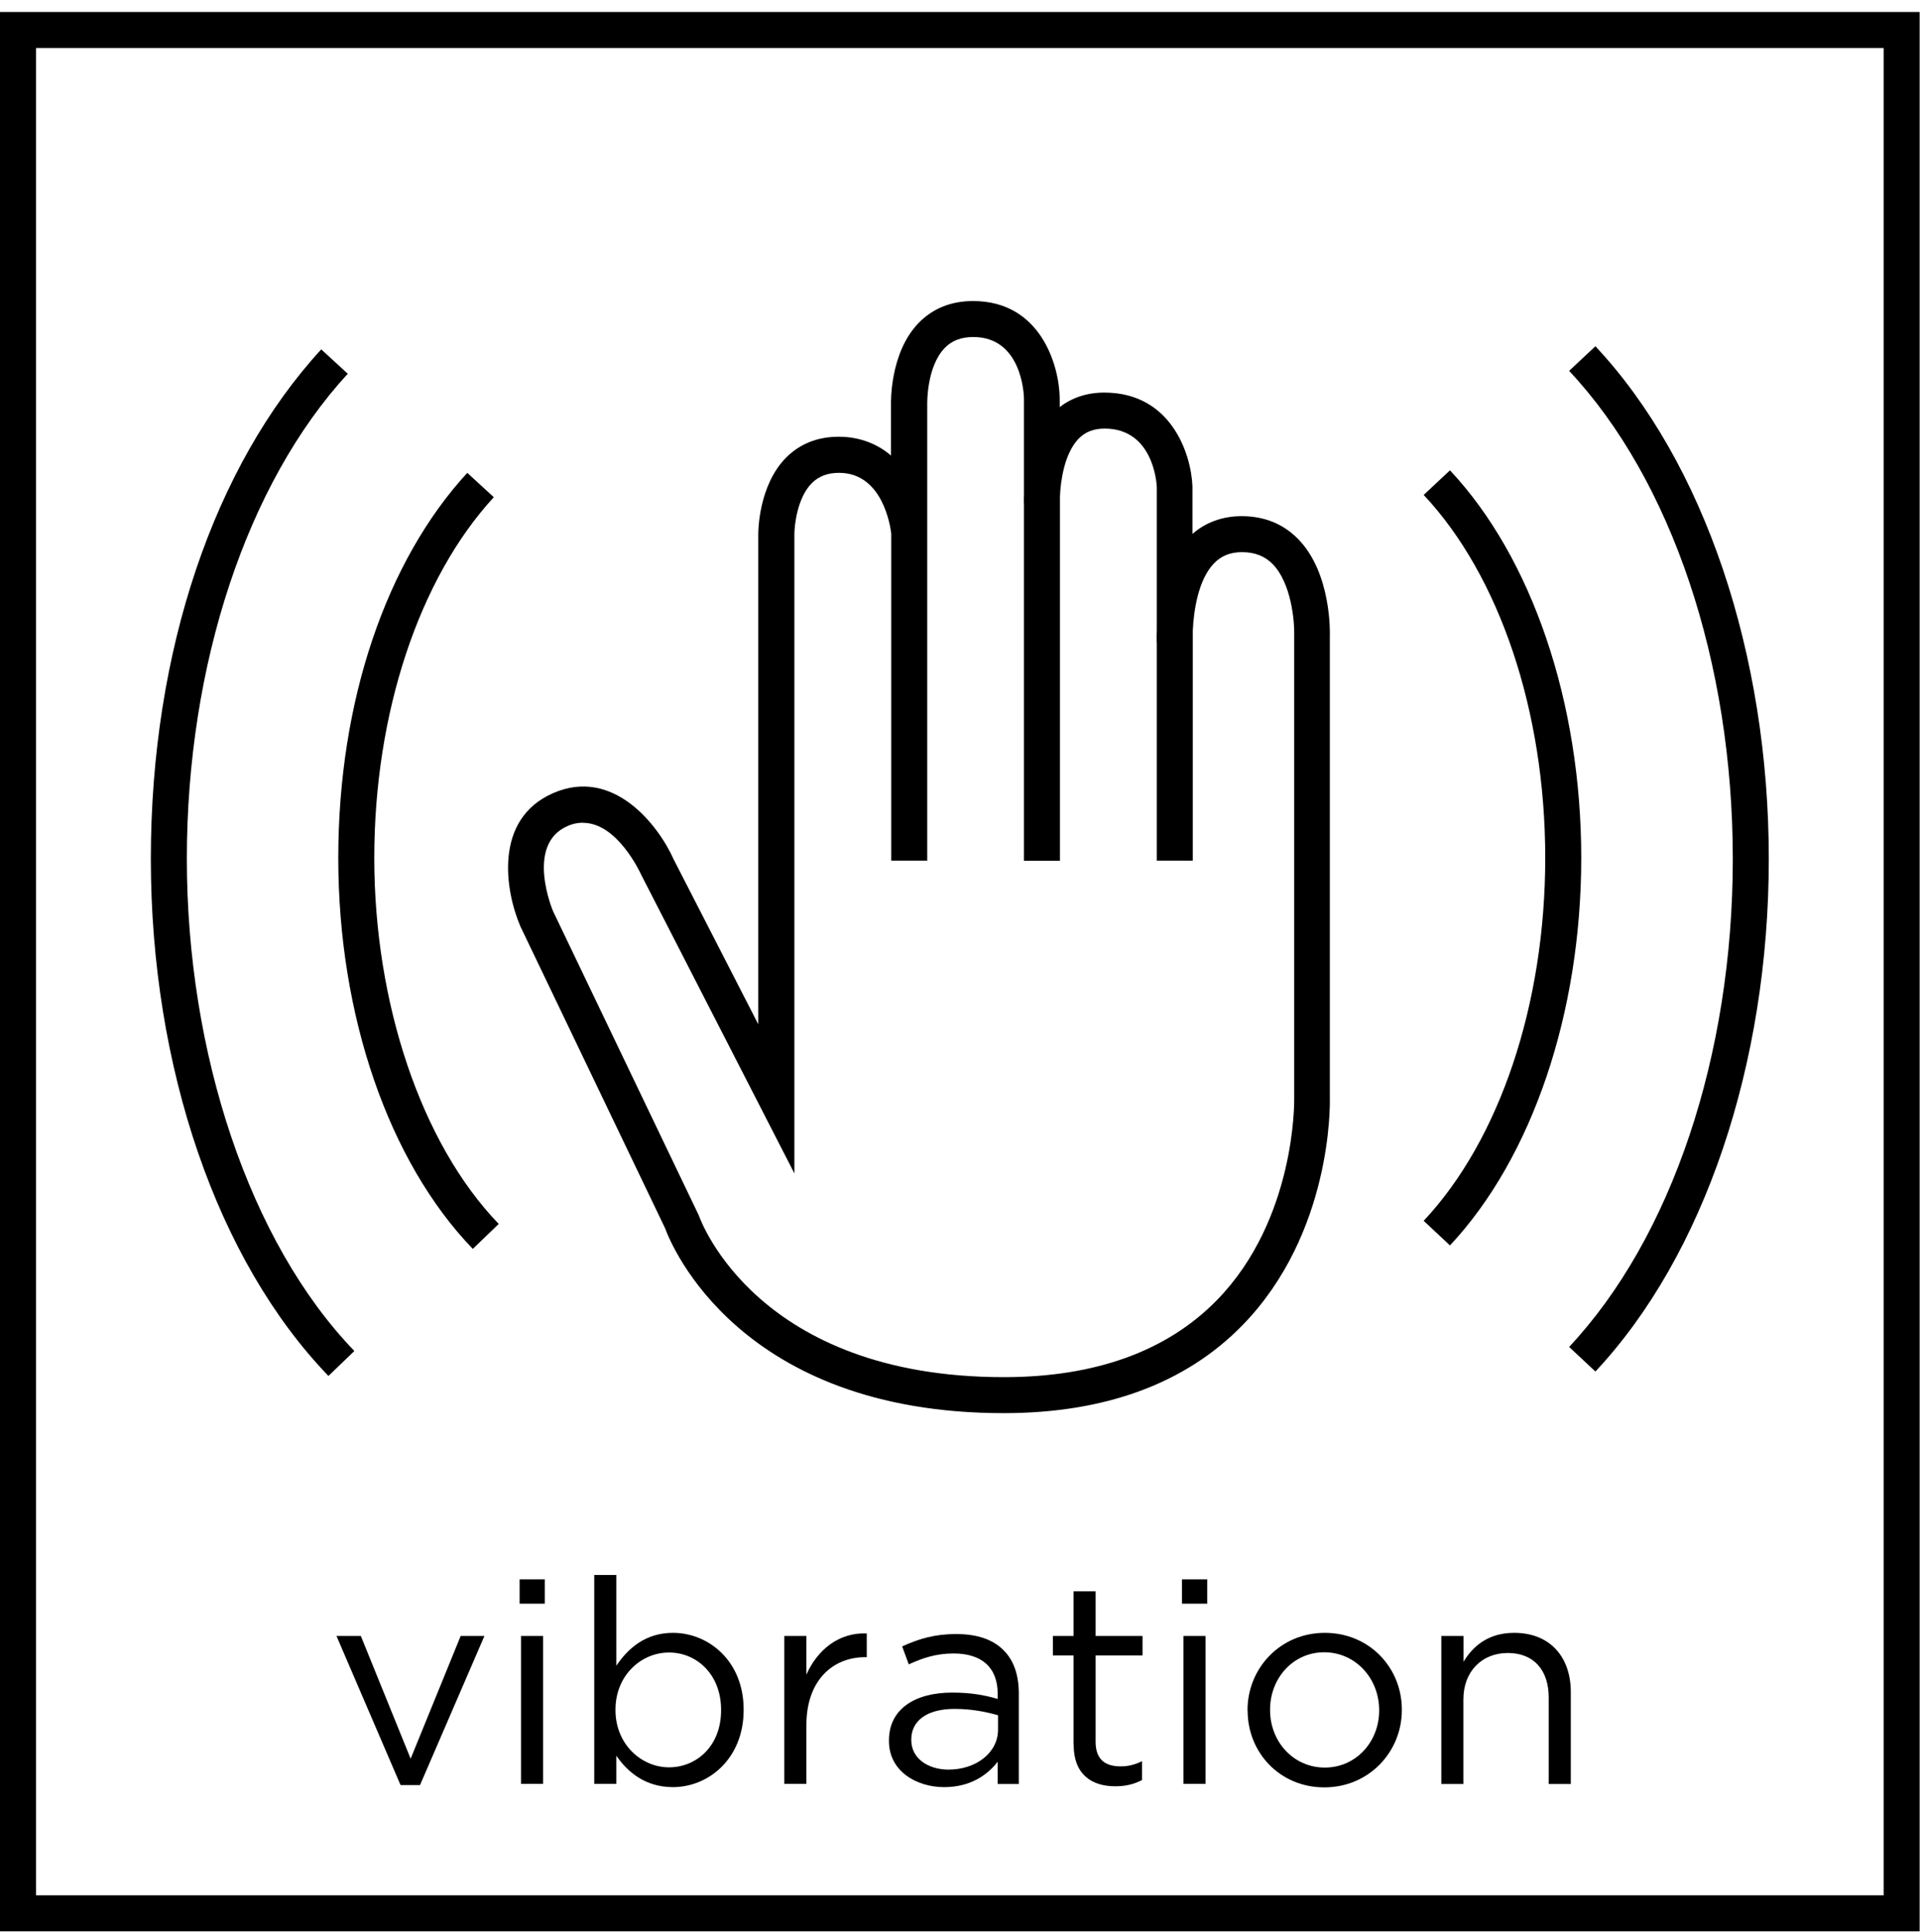
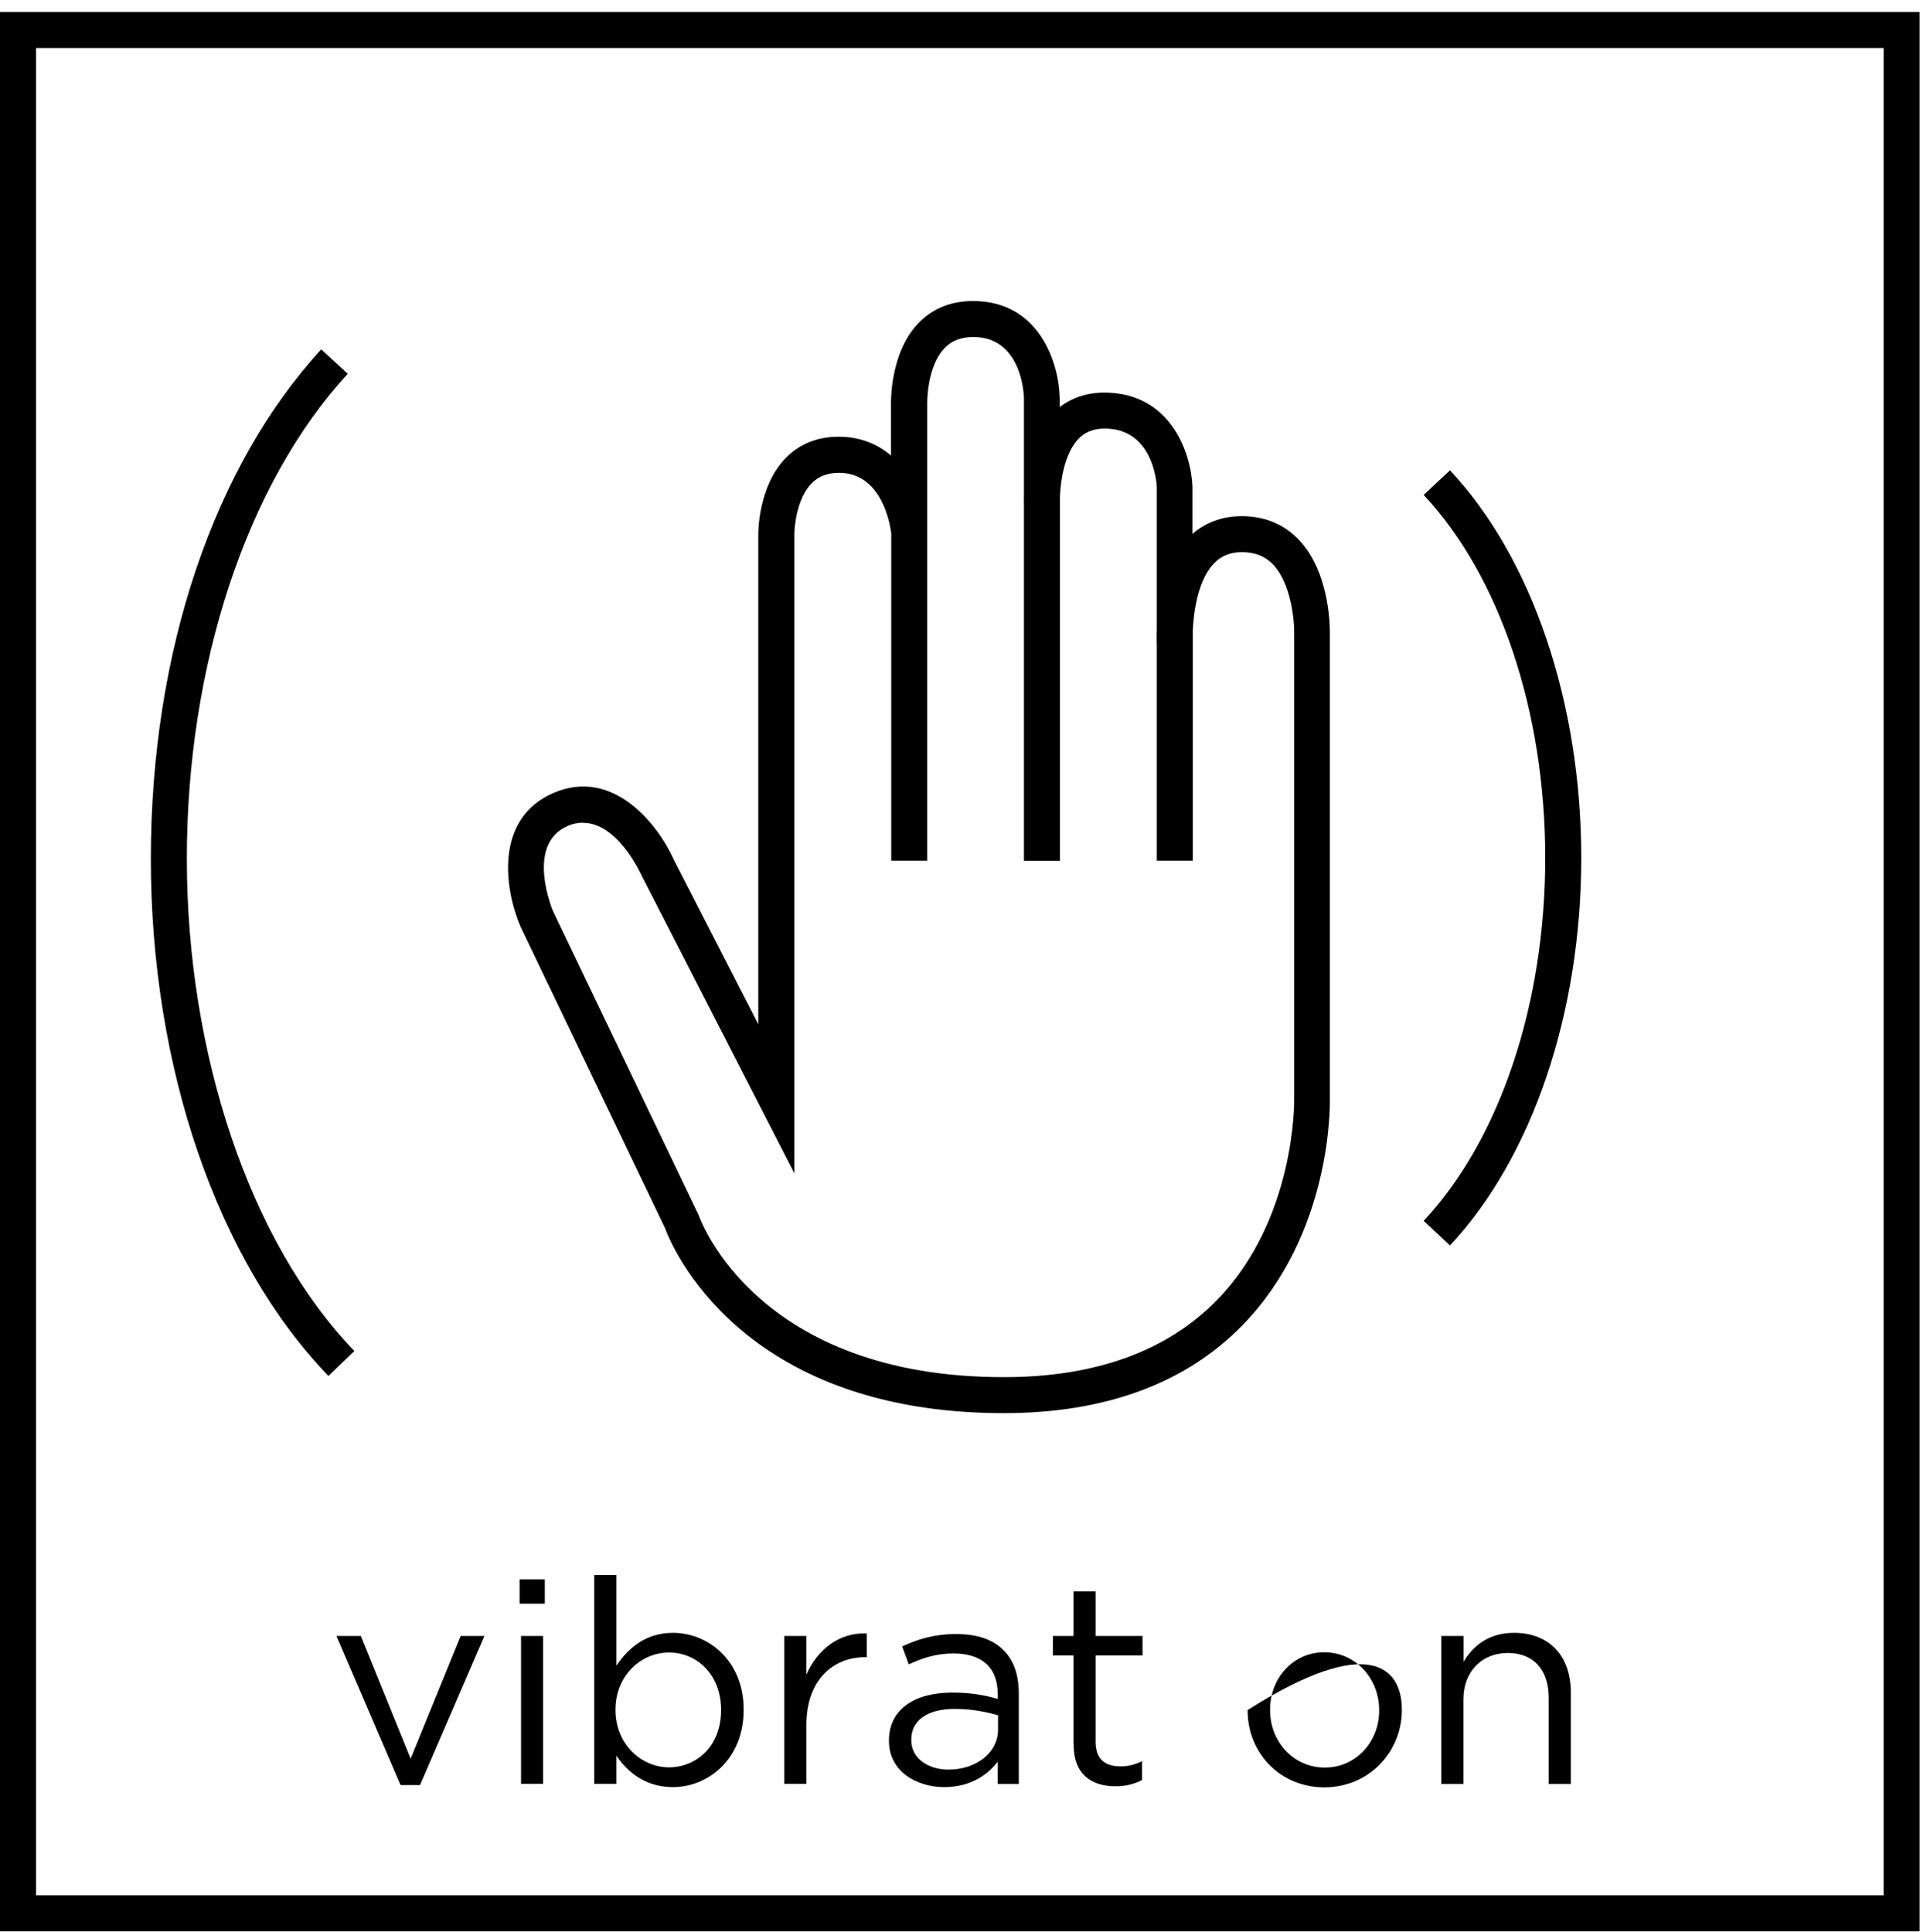
<svg xmlns="http://www.w3.org/2000/svg" width="160" height="161" viewBox="0 0 160 161" fill="none">
  <path d="M120.83 103.8L118.64 101.75C124.98 94.99 128.77 83.68 128.77 71.5C128.77 59.32 124.98 48.01 118.64 41.25L120.83 39.2C127.68 46.5 131.77 58.58 131.77 71.5C131.77 84.42 127.68 96.49 120.83 103.8Z" fill="black" />
-   <path d="M39.4 104.09C32.38 96.81 28.19 84.63 28.19 71.51C28.19 58.39 32.21 46.73 38.94 39.41L41.15 41.44C34.91 48.22 31.19 59.47 31.19 71.51C31.19 83.55 35.07 95.28 41.56 102.01L39.4 104.09Z" fill="black" />
-   <path d="M132.95 114.31L130.76 112.26C139.3 103.15 144.4 87.95 144.4 71.59C144.4 55.23 139.3 40.02 130.76 30.91L132.95 28.86C142 38.51 147.4 54.48 147.4 71.59C147.4 88.7 142 104.66 132.95 114.31Z" fill="black" />
  <path d="M27.37 114.68C18.1 105.06 12.57 88.95 12.57 71.58C12.57 54.21 17.88 38.79 26.77 29.12L28.98 31.15C20.58 40.28 15.57 55.4 15.57 71.58C15.57 87.76 20.79 103.53 29.53 112.6L27.37 114.68Z" fill="black" />
  <path d="M83.64 117.78C61.62 117.78 55.93 103.76 55.42 102.36L43.37 77.22C42.11 74.29 41.09 68.29 46.1 66.1C51.1 63.92 54.86 68.76 56.14 71.63L63.19 85.37V44.52C63.19 44.37 63.18 40.5 65.5 38.15C66.65 36.99 68.13 36.4 69.9 36.4C71.67 36.4 73.17 37.03 74.25 37.97V33.71C74.25 33.59 74.13 29.43 76.54 26.93C77.72 25.71 79.25 25.09 81.09 25.09C86.68 25.09 88.26 30.38 88.31 33.17V33.93C89.34 33.13 90.61 32.72 92.02 32.72C97.59 32.72 99.26 37.82 99.37 40.52V44.5C100.48 43.53 101.89 43.02 103.47 43.02C105.37 43.02 106.96 43.67 108.2 44.95C110.95 47.78 110.83 52.75 110.82 52.96V91.58C110.83 92 111.02 102.78 103.54 110.45C98.8 115.31 92.1 117.78 83.63 117.78H83.64ZM48.57 68.57C48.16 68.57 47.73 68.65 47.29 68.85C43.74 70.4 46.07 75.92 46.1 75.97L58.23 101.29C58.42 101.83 63.19 114.78 83.65 114.78C91.27 114.78 97.24 112.62 101.4 108.37C108 101.62 107.85 91.71 107.85 91.61V52.91C107.88 51.78 107.61 48.62 106.07 47.03C105.41 46.35 104.57 46.02 103.5 46.02C102.52 46.02 101.75 46.33 101.14 46.98C99.85 48.34 99.47 50.92 99.4 52.55V71.73H96.4V53.68C96.4 53.68 96.37 53.2 96.4 52.52V40.58C96.38 40.14 96.05 35.72 92.05 35.72C91.14 35.72 90.42 36 89.86 36.59C88.71 37.8 88.38 40.06 88.33 41.38V71.74H85.33V42.11C85.33 42.01 85.31 41.69 85.33 41.21V33.2C85.32 32.71 85.08 28.09 81.11 28.09C80.1 28.09 79.31 28.39 78.72 29.01C77.21 30.58 77.27 33.63 77.27 33.66V71.73H74.27V44.47C74.2 43.89 73.57 39.41 69.92 39.41C68.97 39.41 68.23 39.69 67.65 40.27C66.45 41.47 66.2 43.75 66.2 44.52V97.8L53.45 72.94C53.33 72.68 51.43 68.58 48.59 68.58L48.57 68.57Z" fill="black" />
  <path d="M28.04 136.35H30.07L34.22 146.58L38.39 136.35H40.37L35 148.78H33.38L28.04 136.35Z" fill="black" />
  <path d="M43.3 131.63H45.4V133.66H43.3V131.63ZM43.42 136.35H45.26V148.68H43.42V136.35Z" fill="black" />
  <path d="M51.36 146.32V148.68H49.52V131.27H51.36V138.83C52.36 137.35 53.82 136.09 56.08 136.09C59.04 136.09 61.97 138.43 61.97 142.48V142.53C61.97 146.56 59.06 148.95 56.08 148.95C53.79 148.95 52.31 147.71 51.36 146.33V146.32ZM60.09 142.55V142.5C60.09 139.59 58.09 137.73 55.75 137.73C53.41 137.73 51.29 139.66 51.29 142.48V142.53C51.29 145.39 53.46 147.3 55.75 147.3C58.04 147.3 60.09 145.53 60.09 142.55Z" fill="black" />
  <path d="M65.36 136.35H67.2V139.57C68.11 137.52 69.89 136.04 72.23 136.14V138.12H72.09C69.4 138.12 67.2 140.05 67.2 143.77V148.68H65.36V136.35Z" fill="black" />
  <path d="M74.08 145.1V145.05C74.08 142.45 76.23 141.07 79.35 141.07C80.92 141.07 82.05 141.28 83.14 141.6V141.17C83.14 138.95 81.78 137.81 79.47 137.81C78.01 137.81 76.87 138.19 75.73 138.72L75.18 137.22C76.54 136.6 77.88 136.19 79.66 136.19C81.44 136.19 82.74 136.64 83.64 137.55C84.47 138.38 84.9 139.58 84.9 141.15V148.69H83.14V146.83C82.28 147.95 80.85 148.95 78.68 148.95C76.39 148.95 74.08 147.64 74.08 145.11V145.1ZM83.17 144.15V142.96C82.26 142.7 81.05 142.43 79.54 142.43C77.23 142.43 75.94 143.43 75.94 144.98V145.03C75.94 146.58 77.37 147.49 79.04 147.49C81.31 147.49 83.17 146.11 83.17 144.15Z" fill="black" />
  <path d="M89.46 145.41V137.97H87.74V136.35H89.46V132.63H91.3V136.35H95.21V137.97H91.3V145.17C91.3 146.67 92.13 147.22 93.38 147.22C94 147.22 94.52 147.1 95.17 146.79V148.36C94.53 148.69 93.84 148.88 92.95 148.88C90.97 148.88 89.47 147.9 89.47 145.4L89.46 145.41Z" fill="black" />
-   <path d="M98.5 131.63H100.6V133.66H98.5V131.63ZM98.62 136.35H100.46V148.68H98.62V136.35Z" fill="black" />
-   <path d="M103.96 142.58V142.53C103.96 139.05 106.68 136.09 110.4 136.09C114.12 136.09 116.82 139 116.82 142.48V142.53C116.82 146.01 114.08 148.97 110.36 148.97C106.64 148.97 103.97 146.06 103.97 142.58H103.96ZM114.93 142.58V142.53C114.93 139.88 112.95 137.71 110.35 137.71C107.75 137.71 105.84 139.88 105.84 142.48V142.53C105.84 145.18 107.8 147.32 110.4 147.32C113 147.32 114.93 145.17 114.93 142.57V142.58Z" fill="black" />
+   <path d="M103.96 142.58V142.53C114.12 136.09 116.82 139 116.82 142.48V142.53C116.82 146.01 114.08 148.97 110.36 148.97C106.64 148.97 103.97 146.06 103.97 142.58H103.96ZM114.93 142.58V142.53C114.93 139.88 112.95 137.71 110.35 137.71C107.75 137.71 105.84 139.88 105.84 142.48V142.53C105.84 145.18 107.8 147.32 110.4 147.32C113 147.32 114.93 145.17 114.93 142.57V142.58Z" fill="black" />
  <path d="M120.12 136.35H121.96V138.5C122.77 137.16 124.06 136.09 126.18 136.09C129.16 136.09 130.9 138.09 130.9 141.03V148.69H129.06V141.49C129.06 139.2 127.82 137.77 125.65 137.77C123.48 137.77 121.95 139.32 121.95 141.63V148.69H120.11V136.36L120.12 136.35Z" fill="black" />
  <path d="M156.97 4V157.97H3V4H156.97ZM159.97 1H0V160.97H159.97V1Z" fill="black" />
</svg>